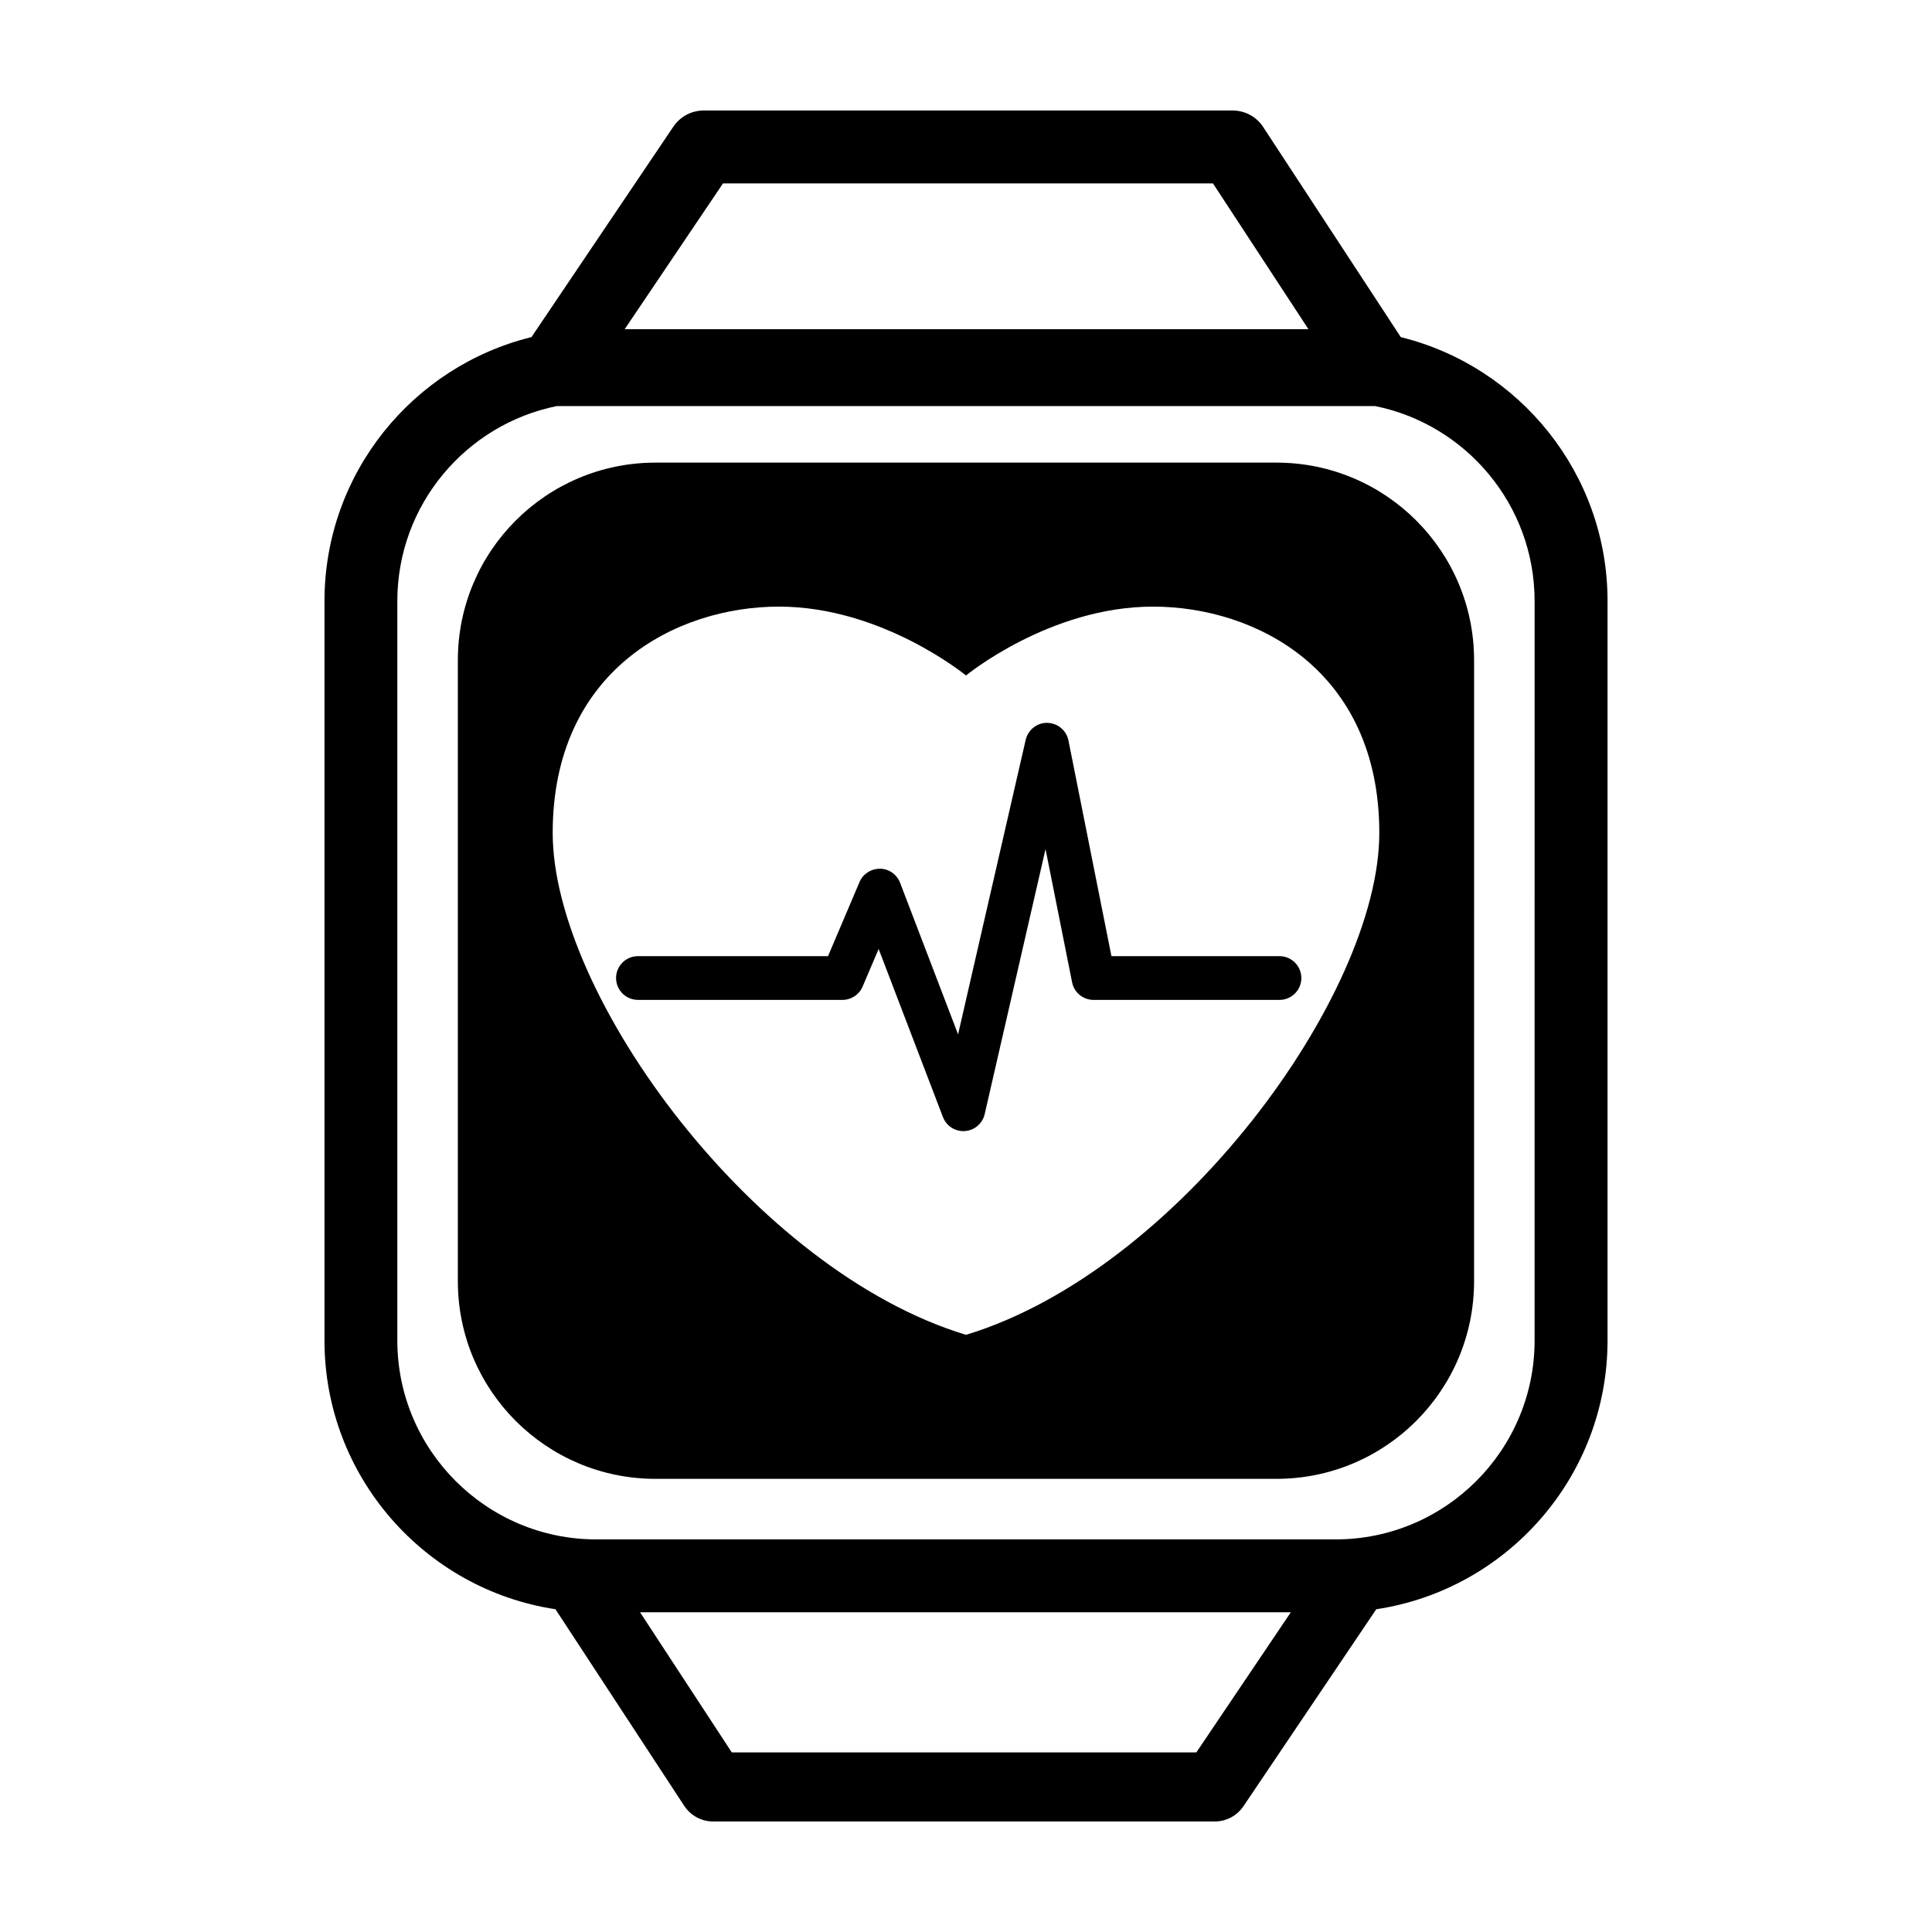
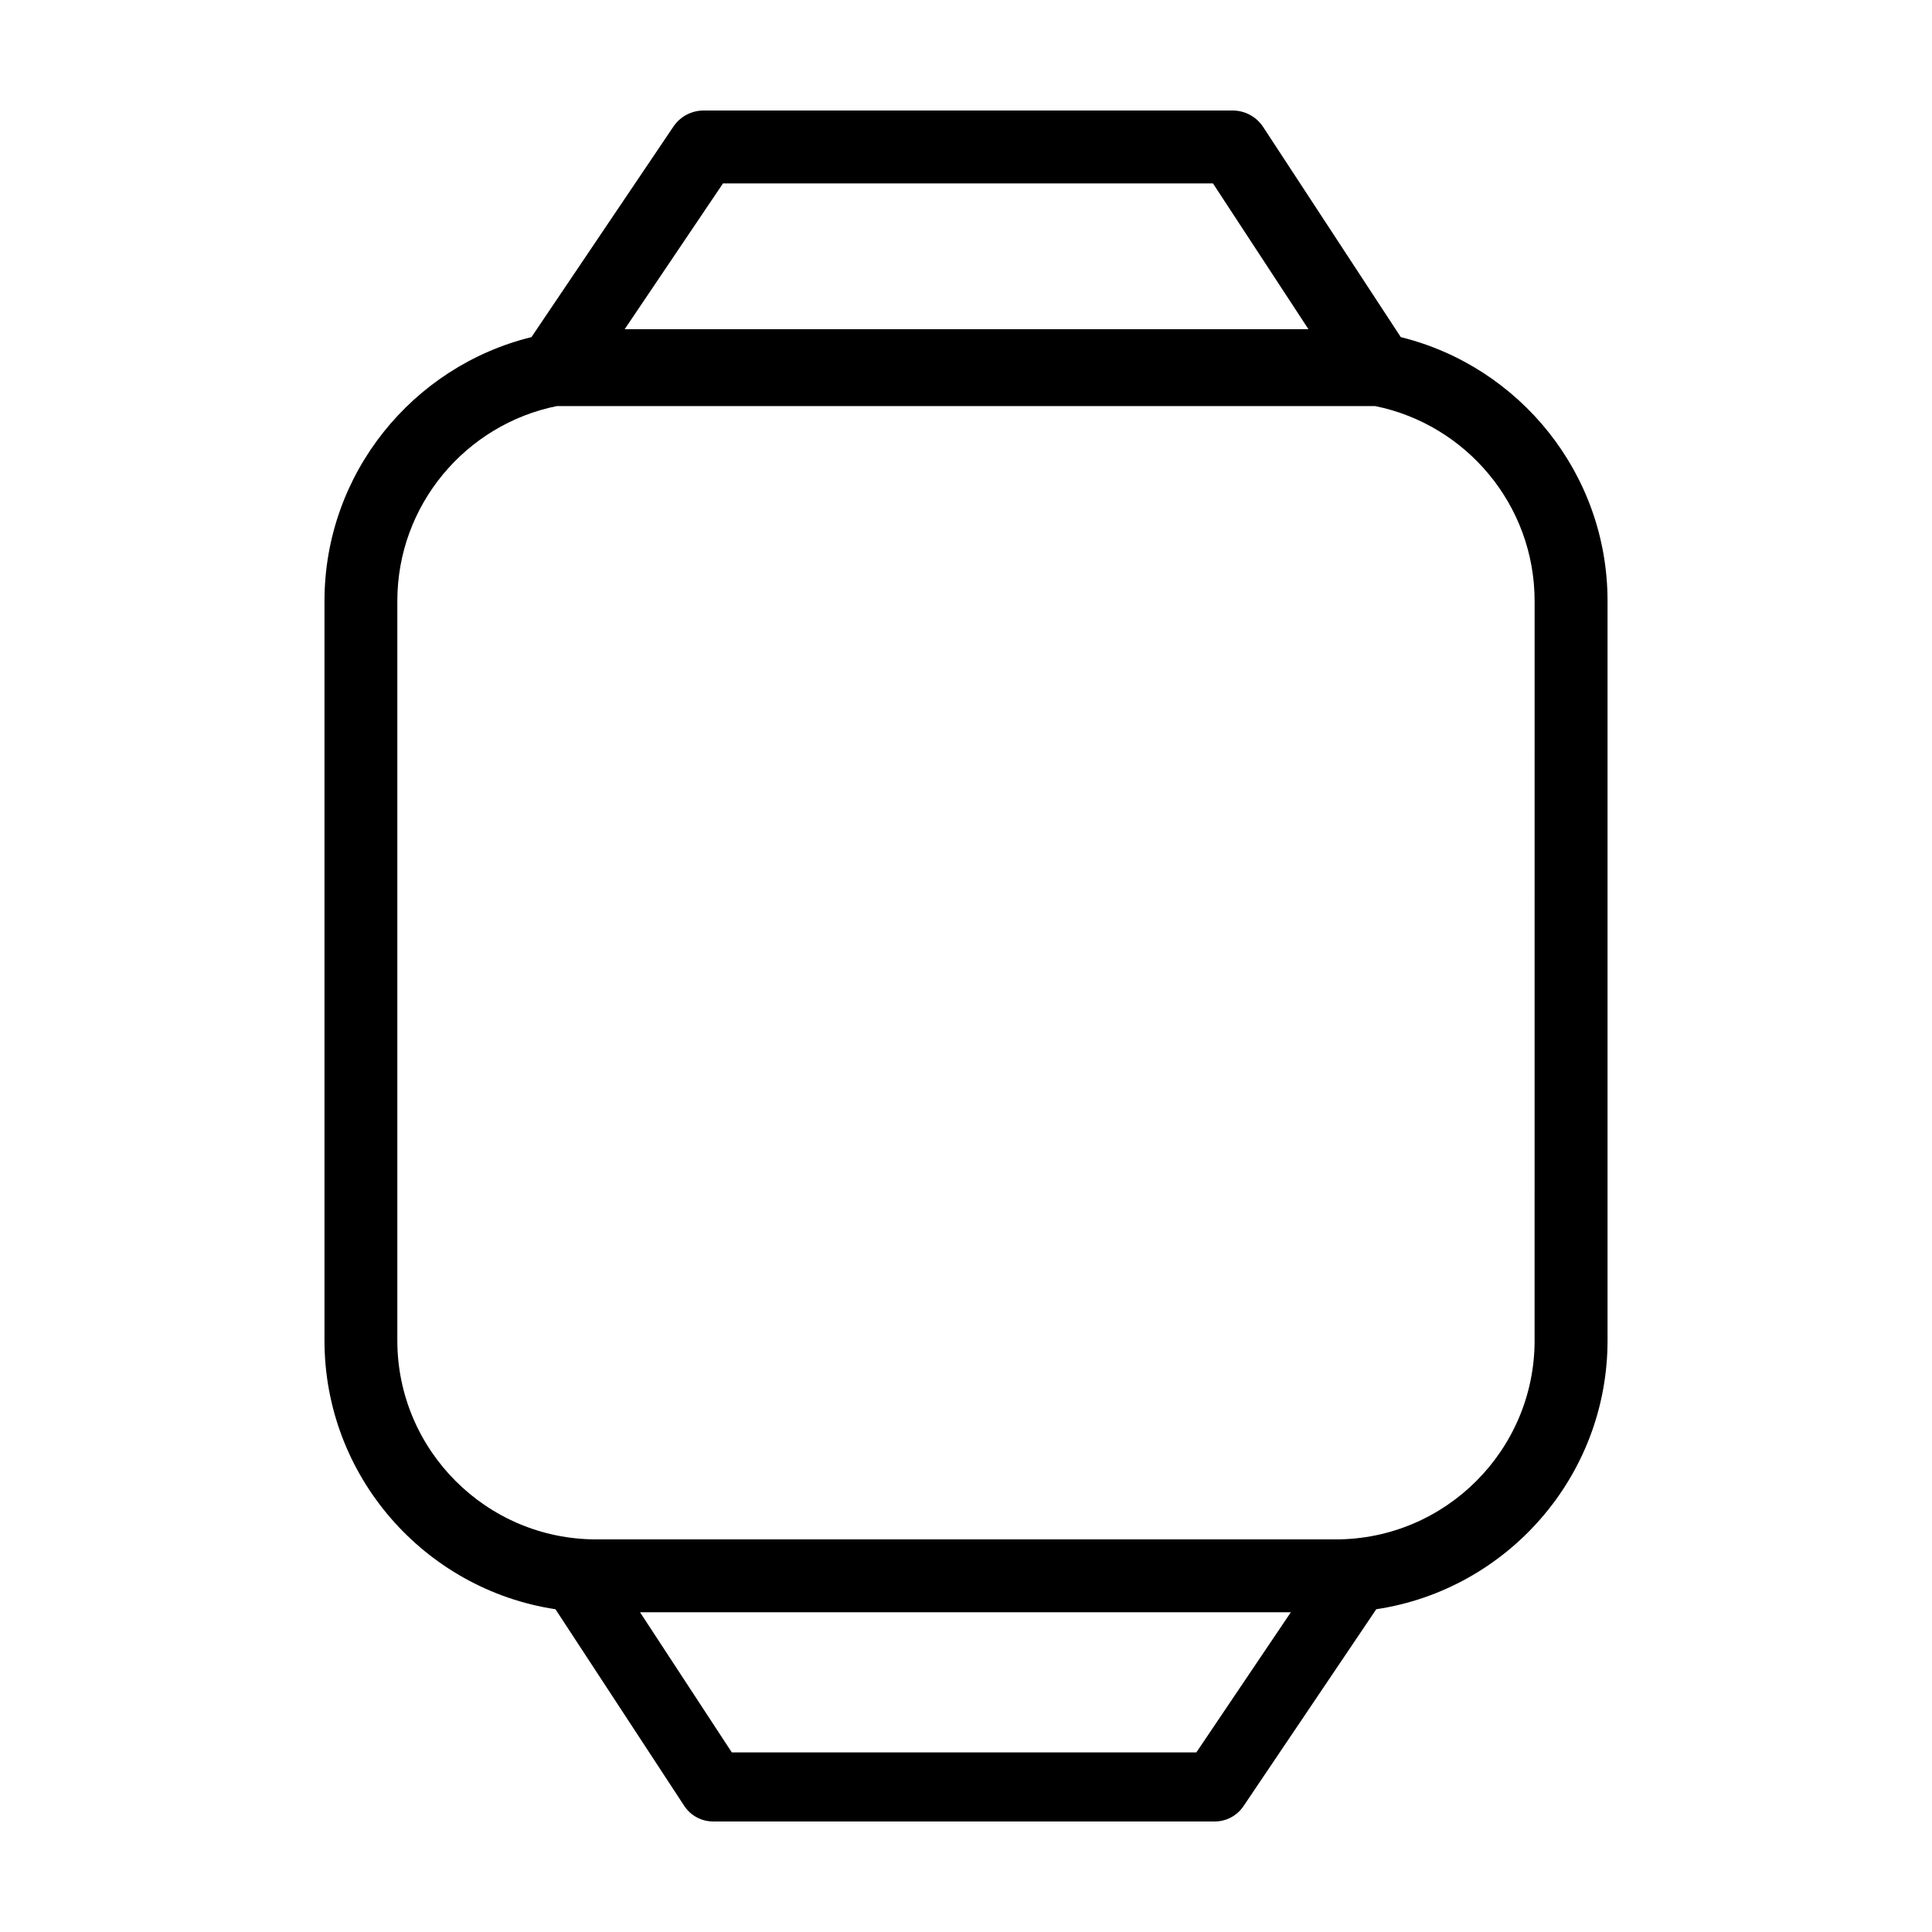
<svg xmlns="http://www.w3.org/2000/svg" fill="#000000" width="800px" height="800px" version="1.1" viewBox="144 144 512 512">
  <g>
    <path d="m515.23 233.35-36.477-55.695c-1.785-2.727-4.82-4.367-8.074-4.367h-140.21c-3.215 0-6.211 1.598-8.012 4.262l-37.613 55.785c-31.453 7.723-54.855 36.148-54.855 69.949v195.96c0 36.043 26.605 65.984 61.211 71.219l34.129 52.113c1.688 2.578 4.57 4.133 7.66 4.133h132.94c3.043 0 5.891-1.512 7.594-4.039l35.199-52.203c34.641-5.203 61.293-35.16 61.293-71.23v-195.96c0-33.777-23.375-62.18-54.785-69.93zm-179.63-40.742h129.85l25.305 38.637h-181.21zm125.45 415.79h-123.12l-24.309-37.125h172.46zm89.637-109.16c0 29.066-23.645 52.715-52.715 52.715h-195.96c-29.066 0-52.715-23.645-52.715-52.715v-195.96c0-25.488 18.188-46.809 42.266-51.664h216.86c24.078 4.863 42.266 26.18 42.266 51.664l-0.004 195.96z" />
-     <path d="m482.28 266.6h-164.57c-28.93 0-52.375 23.453-52.375 52.375v164.56c0 28.93 23.453 52.375 52.375 52.375h164.56c28.93 0 52.375-23.453 52.375-52.375l0.004-164.56c0-28.93-23.445-52.375-52.375-52.375zm-82.281 231.14c-56.07-16.953-109.53-89.969-109.53-133 0-43.023 32.598-59.98 59.98-59.98s49.551 18.254 49.551 18.254 22.168-18.254 49.551-18.254c27.383 0 59.98 16.949 59.98 59.98-0.008 43.031-53.469 116.04-109.54 133z" />
-     <path d="m483.07 397.39h-44.527l-11.391-57.156c-0.535-2.68-2.867-4.625-5.602-4.664-2.648-0.105-5.117 1.832-5.734 4.5l-17.914 78.047-15.371-40.18c-0.848-2.207-2.941-3.684-5.305-3.723-2.359 0.004-4.516 1.352-5.441 3.527l-8.352 19.652h-50.375c-3.199 0-5.793 2.594-5.793 5.793 0 3.199 2.594 5.793 5.793 5.793h54.211c2.324 0 4.422-1.391 5.336-3.527l4.242-9.969 17.043 44.551c0.863 2.258 3.023 3.723 5.41 3.723 0.137 0 0.273-0.004 0.406-0.016 2.543-0.176 4.676-2 5.246-4.484l16.125-70.246 7.039 35.309c0.539 2.711 2.918 4.664 5.684 4.664h49.277c3.199 0 5.793-2.594 5.793-5.793 0-3.203-2.594-5.801-5.801-5.801z" />
  </g>
</svg>